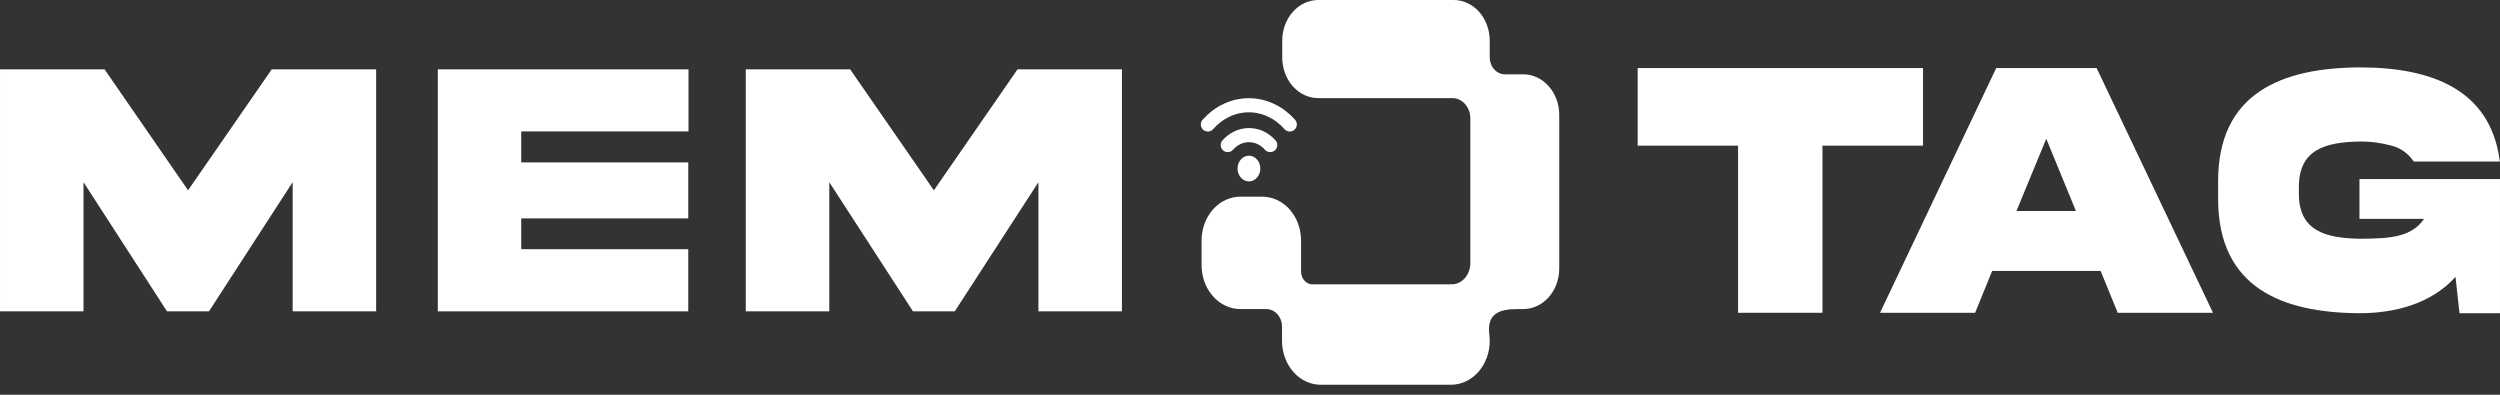
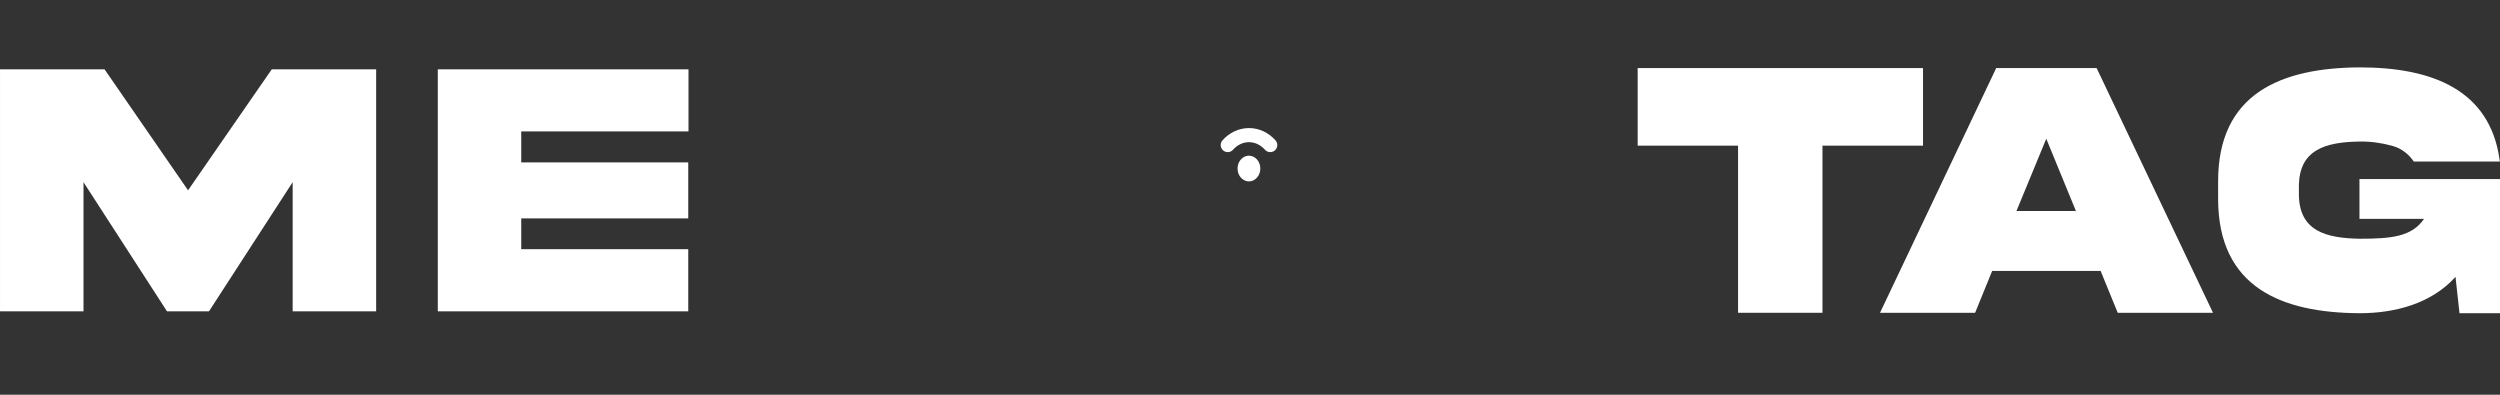
<svg xmlns="http://www.w3.org/2000/svg" width="171" height="27" viewBox="0 0 171 27" fill="none">
  <rect x="0" y="0" width="171" height="27" fill="#333333" stroke="none" />
  <path d="M7.064 4.91L12.725 13.112L12.862 13.312L13.001 13.112L18.676 4.91H25.561V21.128H20.186V11.896L19.877 12.37L14.202 21.128H11.515L5.853 12.371L5.544 11.894V21.128H0.168V4.91H7.064Z" fill="white" stroke="white" stroke-width="0.335" />
  <path d="M46.926 4.91V8.821H35.485V11.276H46.909V14.77H35.485V17.212H46.909V21.128H30.113V4.91H46.926Z" fill="white" stroke="white" stroke-width="0.335" />
-   <path d="M58.062 4.91L63.74 13.112L63.878 13.312L64.016 13.112L69.688 4.91H76.573V21.128H71.197V11.896L70.889 12.37L65.214 21.128H62.539L56.864 12.37L56.556 11.896V21.128H51.18V4.91H58.062Z" fill="white" stroke="white" stroke-width="0.335" />
  <path d="M131.367 4.824V9.795H124.489V21.226H119.051V9.795H112.184V4.824H131.367Z" fill="white" stroke="white" stroke-width="0.335" />
  <path d="M143.304 4.824L151.104 21.226H144.965L143.838 18.468L143.795 18.363H136.151L136.109 18.468L134.985 21.226H128.858L136.646 4.824H143.304ZM139.81 9.426L137.771 14.369L137.676 14.601H142.243L142.148 14.369L140.12 9.426L139.965 9.05L139.81 9.426Z" fill="white" stroke="white" stroke-width="0.335" />
  <path d="M161.411 4.777C163.854 4.777 166.059 5.154 167.726 6.127C169.339 7.069 170.458 8.576 170.798 10.883H165.191C164.799 10.342 164.257 9.959 163.643 9.806H163.644C162.908 9.602 162.152 9.503 161.395 9.514C160.258 9.531 159.173 9.659 158.373 10.134C157.969 10.374 157.638 10.702 157.411 11.146C157.214 11.534 157.099 12.002 157.079 12.565L157.076 12.81V13.199C157.068 13.877 157.185 14.427 157.411 14.87C157.638 15.315 157.969 15.642 158.373 15.88C159.173 16.352 160.258 16.476 161.394 16.497H161.397C162.487 16.497 163.4 16.463 164.147 16.27C164.903 16.074 165.497 15.715 165.941 15.067L166.122 14.805H161.555V12.414H170.832V21.257H168.38L168.123 18.919L168.082 18.547L167.832 18.826C166.232 20.61 163.778 21.256 161.411 21.256C158.757 21.244 156.374 20.806 154.659 19.64C152.956 18.481 151.887 16.588 151.887 13.604V12.43C151.877 9.446 152.942 7.553 154.646 6.395C156.362 5.228 158.75 4.789 161.411 4.777Z" fill="white" stroke="white" stroke-width="0.335" />
-   <path d="M90.166 0.168H99.436C100.038 0.168 100.619 0.438 101.051 0.926C101.483 1.415 101.729 2.081 101.729 2.78V3.91C101.729 4.26 101.853 4.599 102.076 4.852C102.3 5.105 102.609 5.251 102.936 5.251H104.192C104.492 5.25 104.789 5.318 105.067 5.448C105.345 5.579 105.599 5.771 105.813 6.015C106.028 6.259 106.199 6.549 106.314 6.87C106.43 7.191 106.488 7.535 106.485 7.883V18.38C106.481 19.075 106.234 19.737 105.802 20.222C105.37 20.706 104.791 20.973 104.192 20.973H103.791C103.154 20.973 102.58 21.053 102.188 21.348C101.779 21.656 101.611 22.164 101.703 22.905V22.906C101.756 23.311 101.73 23.724 101.629 24.116C101.528 24.509 101.353 24.872 101.118 25.179C100.883 25.486 100.593 25.73 100.27 25.898C99.946 26.064 99.596 26.15 99.242 26.15H90.346C90.022 26.151 89.701 26.079 89.4 25.939C89.1 25.798 88.826 25.592 88.594 25.33C88.362 25.068 88.176 24.755 88.05 24.409C87.924 24.064 87.858 23.693 87.858 23.318V22.352C87.858 22.174 87.828 21.996 87.767 21.83C87.706 21.664 87.615 21.512 87.501 21.383C87.386 21.254 87.249 21.151 87.097 21.08C86.945 21.009 86.781 20.972 86.615 20.973H84.843C84.19 20.973 83.559 20.68 83.091 20.151C82.622 19.621 82.356 18.898 82.356 18.141V16.451C82.355 16.077 82.42 15.706 82.546 15.36C82.672 15.015 82.858 14.703 83.09 14.44C83.322 14.178 83.596 13.971 83.897 13.831C84.197 13.691 84.518 13.62 84.842 13.62H86.338C86.99 13.62 87.621 13.912 88.09 14.441C88.559 14.971 88.825 15.695 88.825 16.452V18.571C88.825 18.843 88.921 19.107 89.096 19.305C89.271 19.503 89.514 19.618 89.772 19.618H99.269V19.617C99.465 19.619 99.659 19.579 99.839 19.496C100.019 19.413 100.182 19.292 100.317 19.14C100.453 18.987 100.56 18.806 100.632 18.608C100.686 18.46 100.719 18.305 100.732 18.146L100.739 17.987V8.103C100.74 7.901 100.705 7.701 100.637 7.514C100.569 7.326 100.468 7.154 100.34 7.009C100.212 6.863 100.058 6.746 99.888 6.666C99.717 6.586 99.533 6.544 99.347 6.543H90.166C89.868 6.543 89.573 6.478 89.296 6.349C89.019 6.219 88.766 6.029 88.552 5.787C88.338 5.546 88.167 5.258 88.05 4.939C87.933 4.621 87.873 4.279 87.873 3.934V2.78C87.873 2.081 88.119 1.415 88.552 0.926C88.984 0.438 89.565 0.168 90.166 0.168Z" fill="white" stroke="white" stroke-width="0.335" />
-   <path d="M88.221 8.513C87.854 8.097 87.417 7.766 86.936 7.541C86.455 7.315 85.94 7.199 85.419 7.199C84.899 7.199 84.383 7.315 83.902 7.541C83.421 7.766 82.985 8.097 82.617 8.513" stroke="white" stroke-width="0.965" stroke-miterlimit="10" stroke-linecap="round" />
  <path d="M86.884 9.922C86.499 9.487 85.976 9.242 85.43 9.242C84.885 9.242 84.362 9.487 83.977 9.922" stroke="white" stroke-width="0.965" stroke-miterlimit="10" stroke-linecap="round" />
  <path d="M85.428 10.816C85.746 10.817 86.038 11.115 86.038 11.528C86.038 11.941 85.746 12.24 85.428 12.24C85.109 12.24 84.816 11.941 84.816 11.528C84.816 11.115 85.109 10.816 85.428 10.816Z" fill="white" stroke="white" stroke-width="0.335" />
</svg>